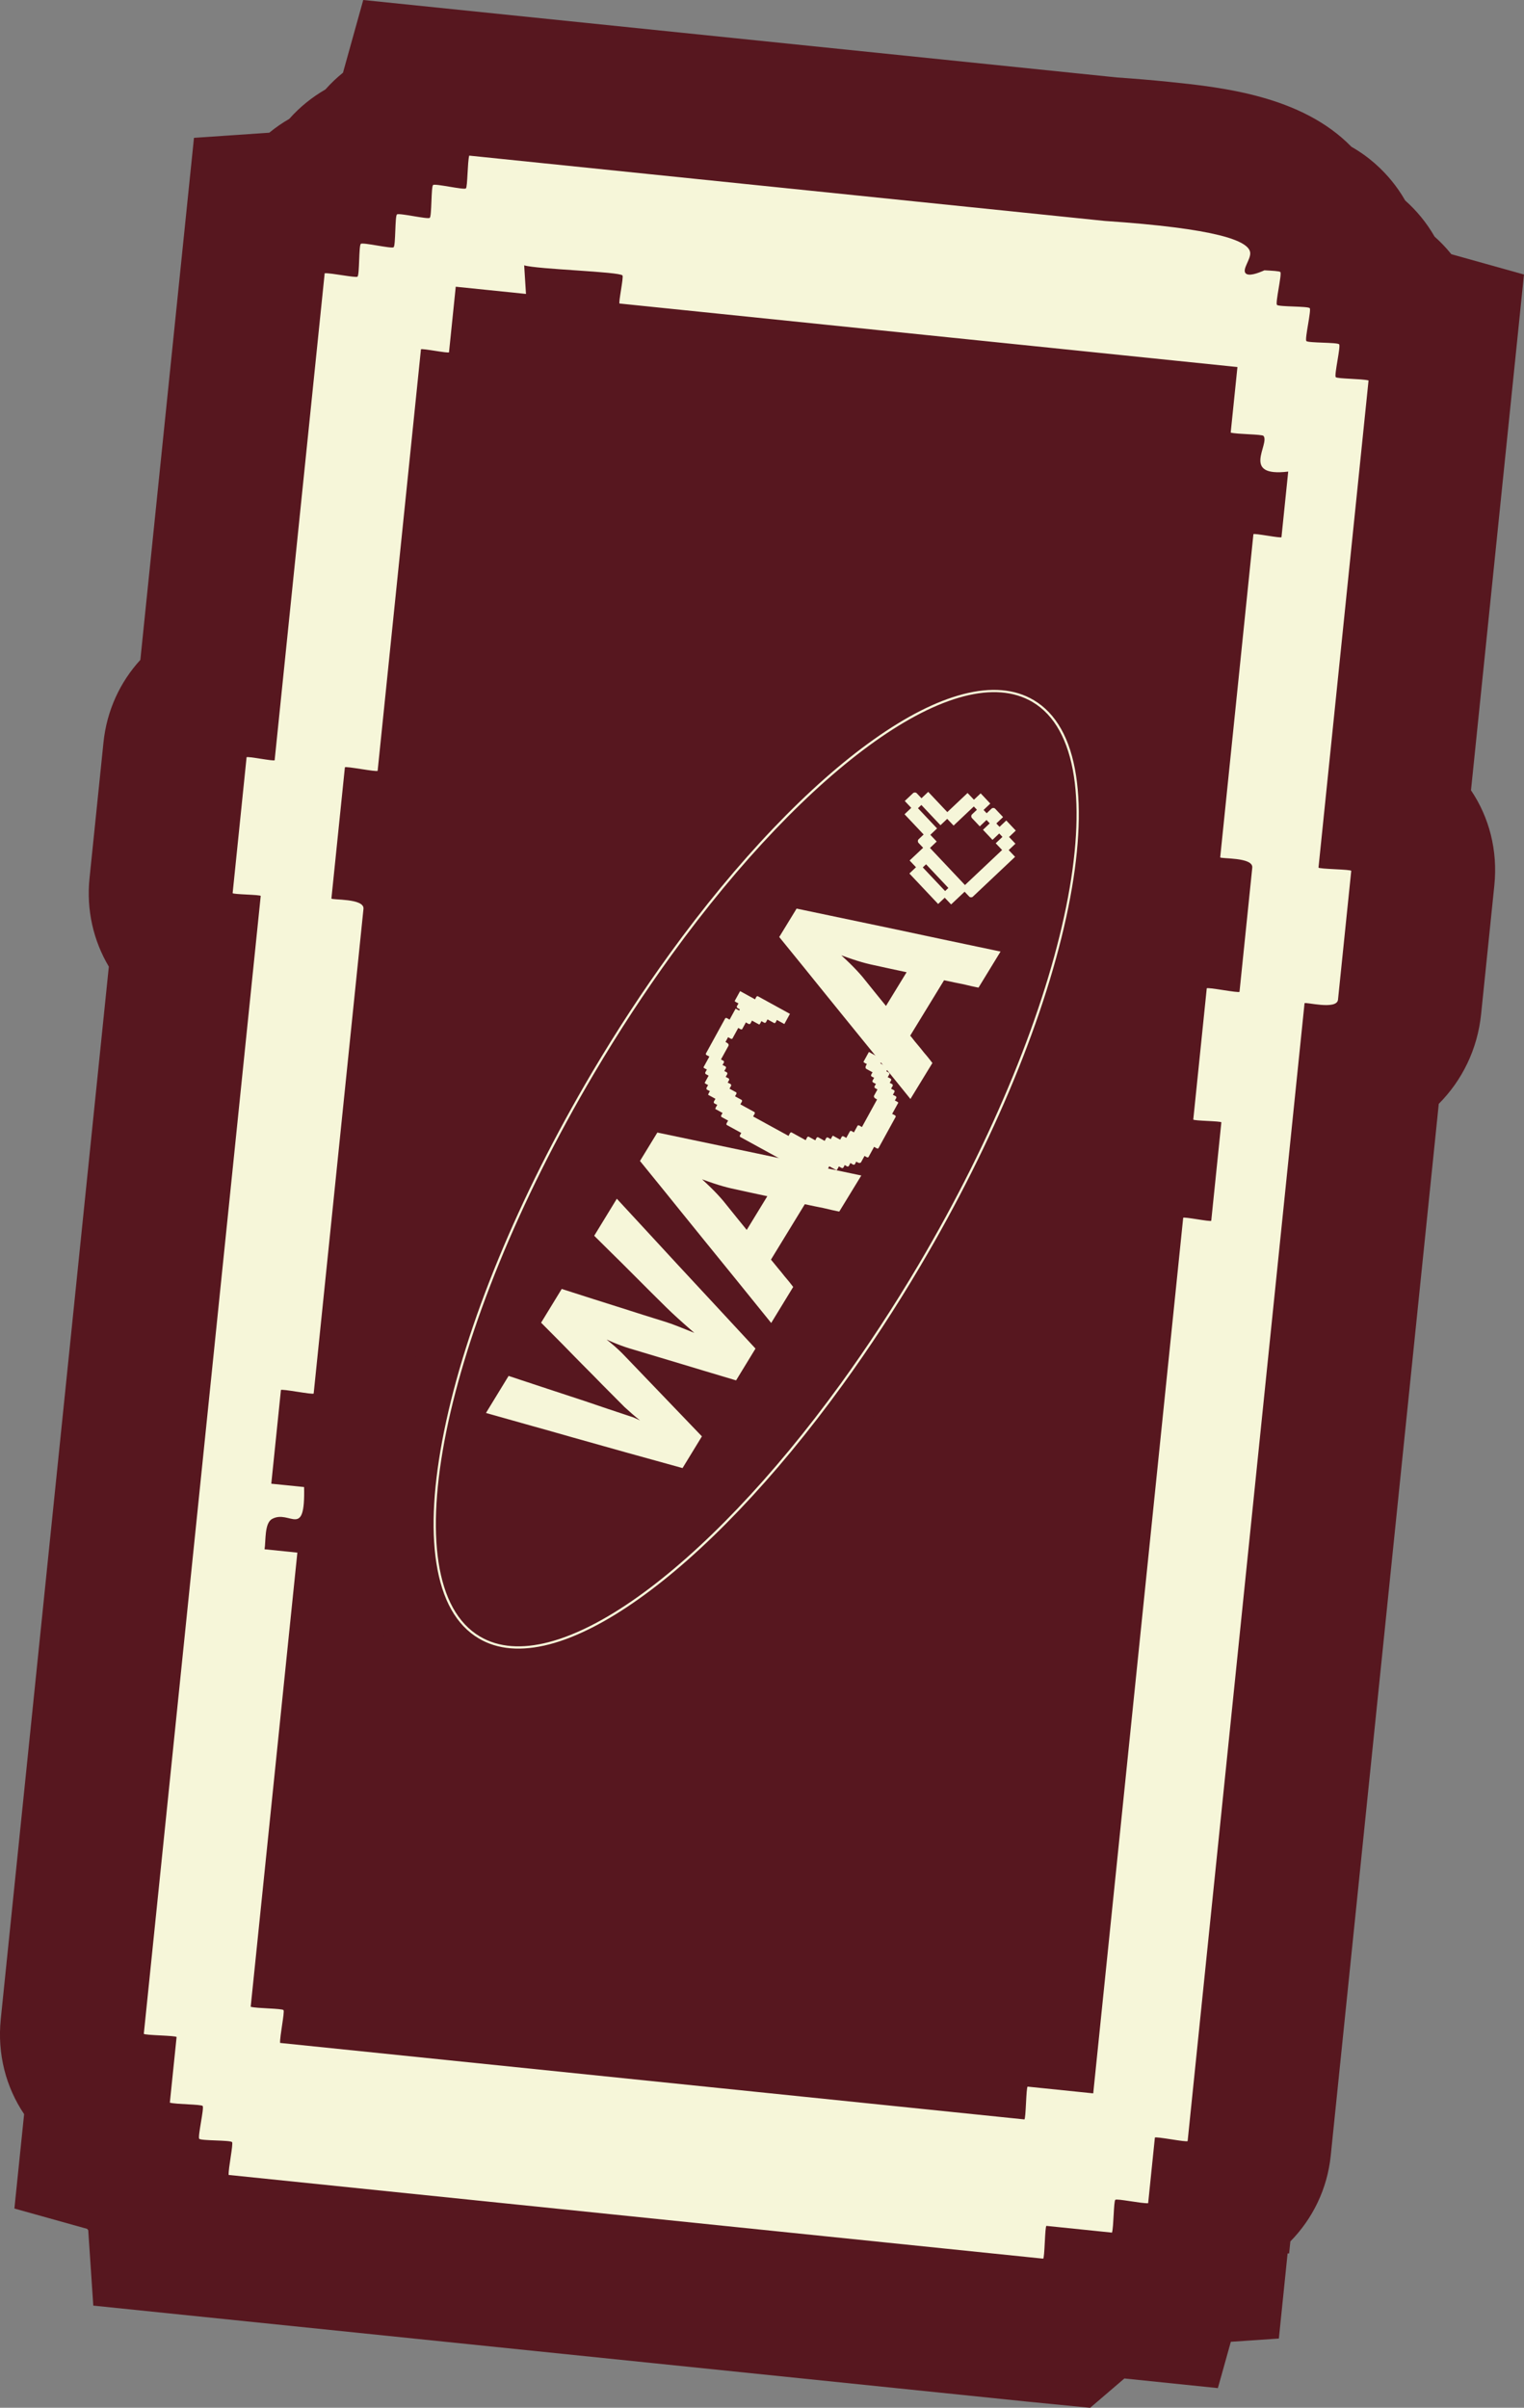
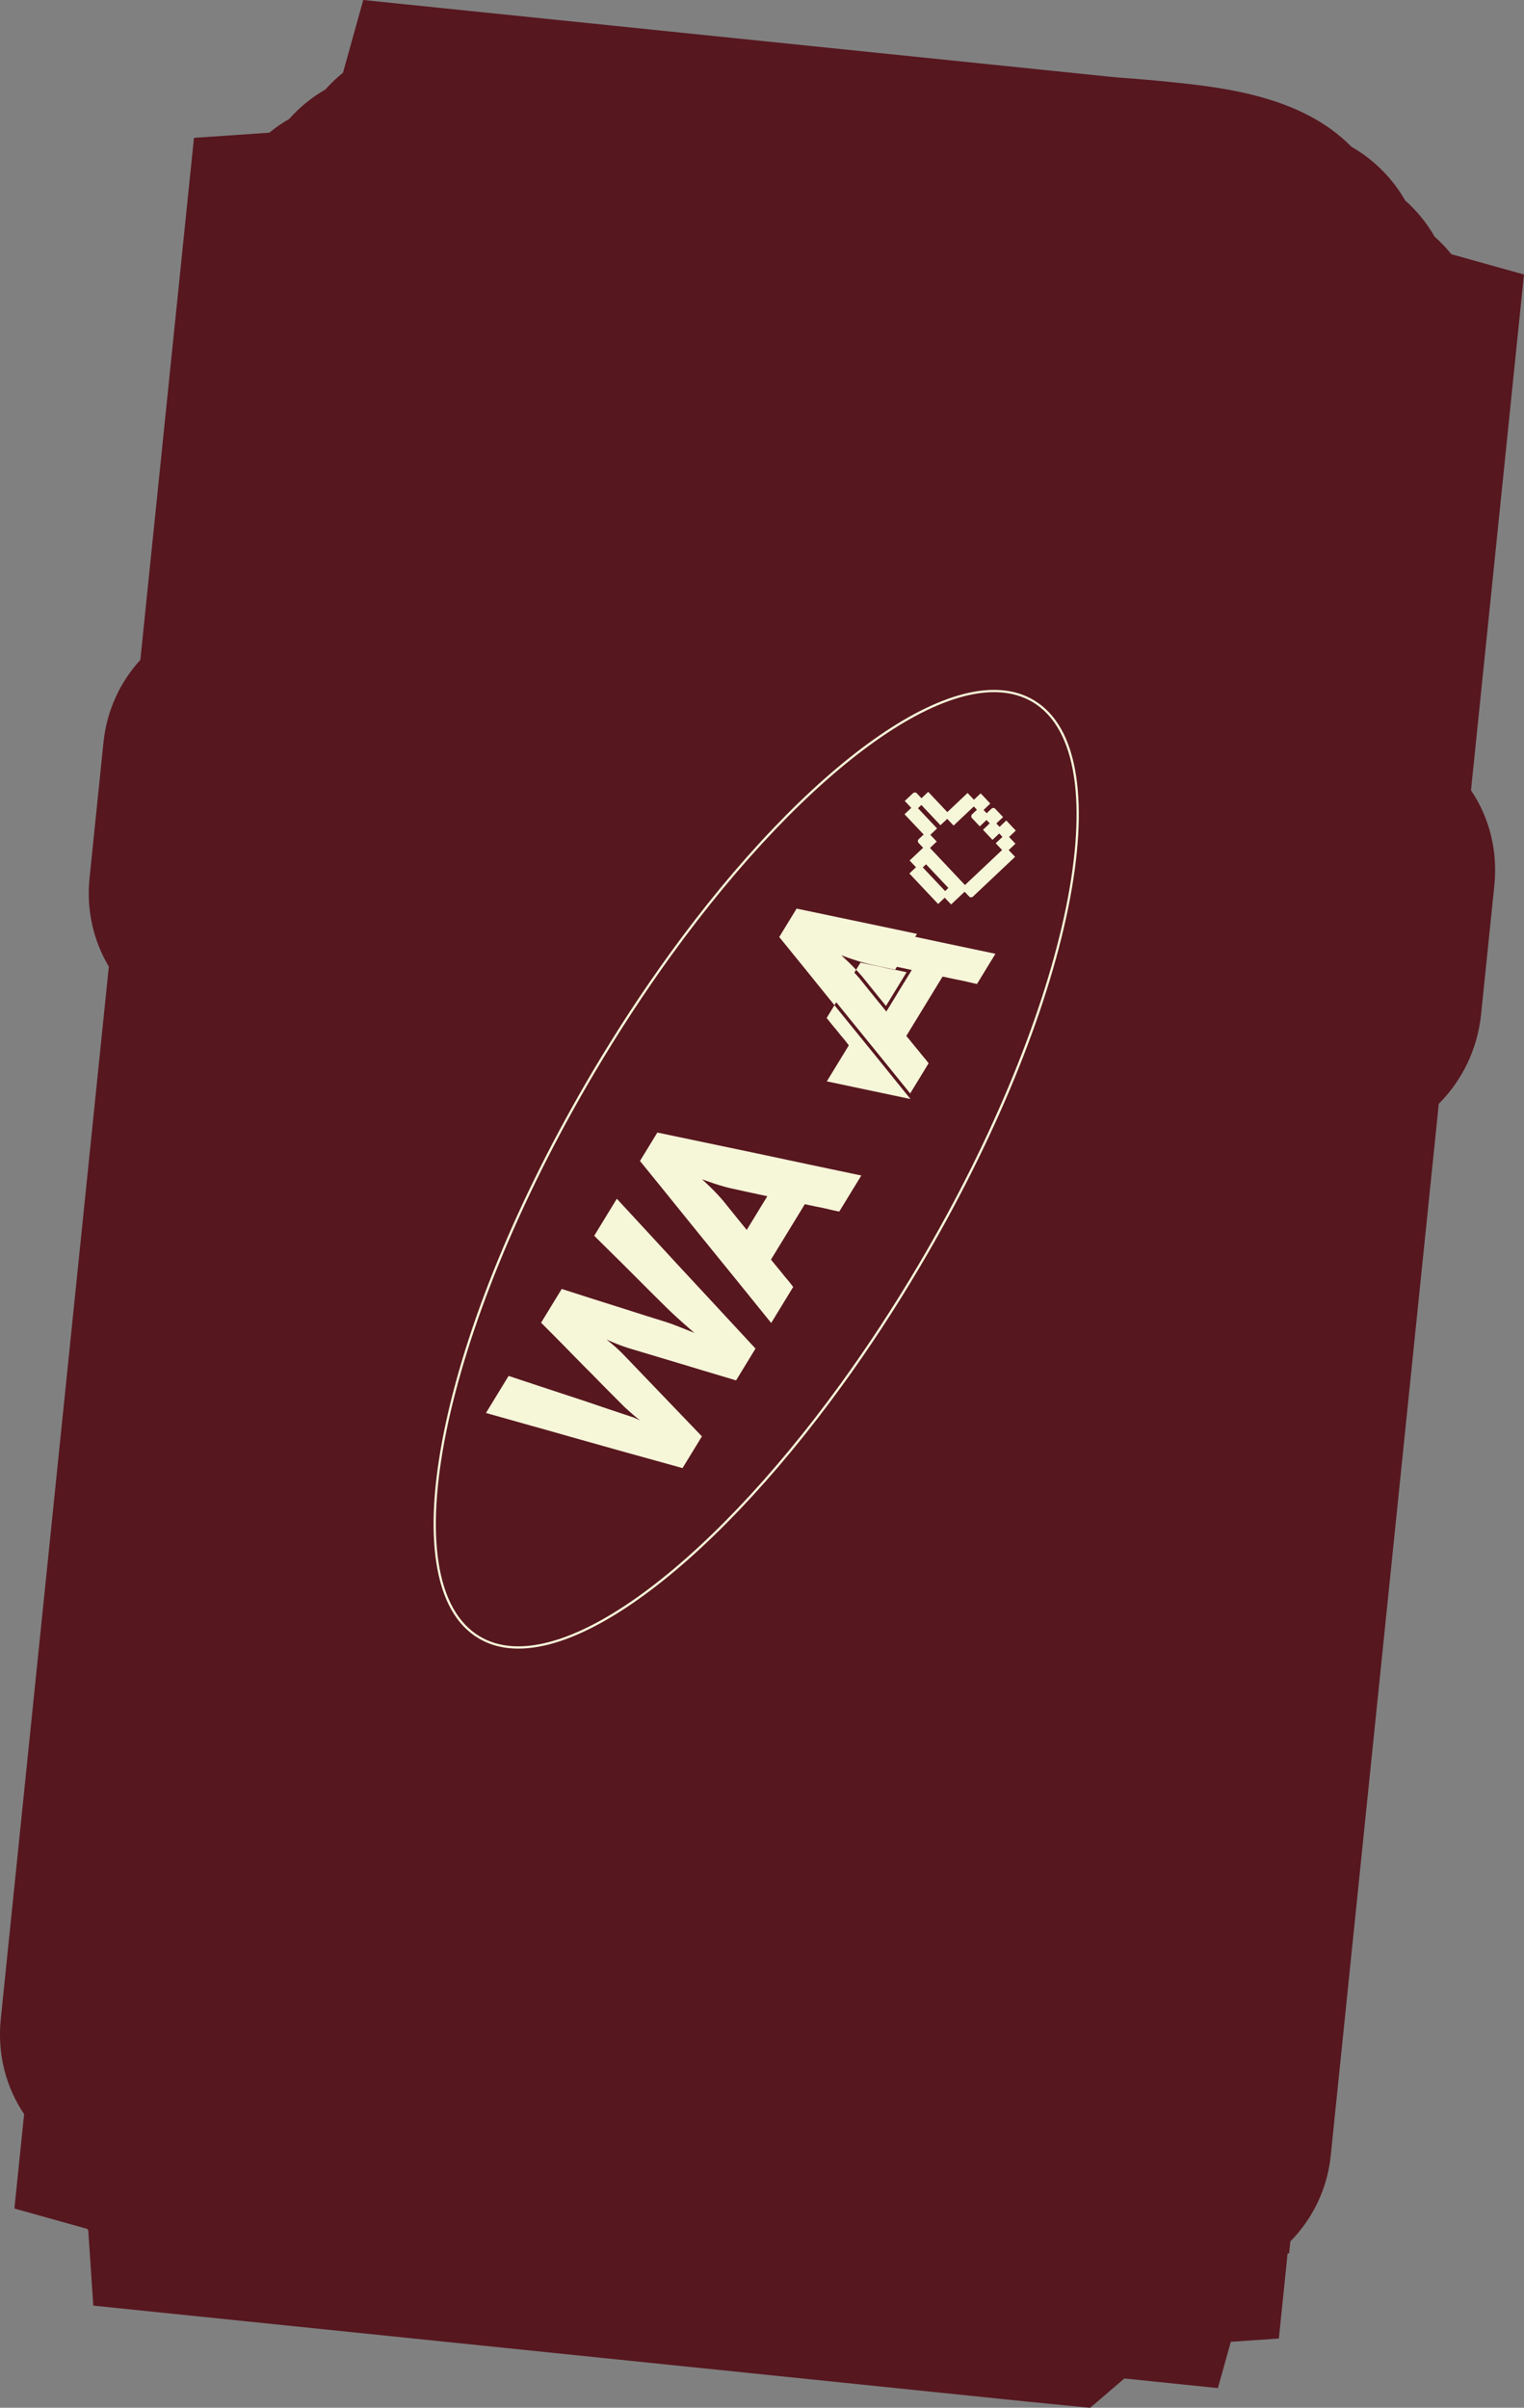
<svg xmlns="http://www.w3.org/2000/svg" id="Layer_2" data-name="Layer 2" viewBox="0 0 389.3 614.88">
  <rect x="0" y="0" width="389.3" height="614.88" fill="#808080" stroke="none" />
  <defs>
    <style>
      .cls-1 {
        fill: #f6f6d9;
      }

      .cls-2 {
        fill: #57171f;
      }
    </style>
  </defs>
  <g id="Layer_10" data-name="Layer 10">
    <g>
      <g>
        <path class="cls-2" d="M389.3,70.11l-18.56-5.19c-.06-.08-.12-.15-.18-.22-1.26-1.54-2.62-2.96-4.09-4.26-1.1-1.91-2.28-3.57-3.41-4.96-1.26-1.54-2.63-2.97-4.11-4.28-1.09-1.91-2.27-3.56-3.39-4.94-2.35-2.89-5.72-6.15-10.35-8.78-12.76-13.1-33.31-15.21-46.82-16.6-3.92-.4-8.3-.77-13.05-1.1L92.79,0l-5.18,18.58c-.06.05-.12.1-.18.14-1.38,1.12-2.85,2.49-4.31,4.13-1.72.99-3.37,2.12-4.94,3.4-1.37,1.11-2.84,2.48-4.29,4.11-1.72.99-3.37,2.12-4.94,3.4-.05.04-.11.09-.16.13l-19.24,1.31-13.7,133.32c-5.16,5.63-8.58,12.91-9.42,21.09l-3.56,34.66c-.84,8.18,1.02,16.01,4.93,22.58L.2,515.58c-.93,9,1.34,17.46,5.96,24.31l-2.48,24.11,18.58,5.19c.06.07.25.3.28.35l1.29,19.25,239,24.56,15.64,1.54,8.75-7.49,23.88,2.46,3.31-11.83,12.27-.83,2.23-21.73h.39s.32-3.07.32-3.07c5.65-5.75,9.43-13.34,10.31-21.9l27.6-268.61c5.98-6,9.89-13.95,10.81-22.88l3.38-32.88c.93-9-1.34-17.46-5.96-24.31l13.53-131.7Z" />
-         <path class="cls-1" d="M336.81,221.51l12.78-124.35c-1.6-.45-8.02-.41-8.38-.85-.43-.53,1.31-7.85.87-8.38-.44-.54-7.95-.31-8.38-.85-.44-.54,1.31-7.85.87-8.38-.44-.54-7.95-.31-8.38-.85-.44-.54,1.31-7.85.87-8.38-.2-.24-2.09-.34-4.07-.44-1.72.77-4.04,1.6-4.81.75-.92-1.03,1.34-3.54,1.18-5.24-.28-3.08-8.64-6.2-37.16-8.12-54.11-5.56-108.23-11.12-162.34-16.68-.45,1.6-.41,8.02-.85,8.38-.53.43-7.85-1.31-8.38-.87-.53.44-.31,7.95-.85,8.38-.54.43-7.85-1.31-8.38-.87-.53.44-.31,7.95-.85,8.38-.54.43-7.85-1.31-8.38-.87-.53.44-.31,7.95-.85,8.38-.44.36-6.71-.98-8.38-.87l-12.78,124.35c-.04.36-7.14-1.1-7.17-.74l-3.56,34.68c-.04.36,7.21.38,7.17.74l-29.86,290.55c-.04.42,8.41.44,8.37.86l-1.72,16.74c1.6.45,8.02.41,8.38.85.43.53-1.31,7.85-.87,8.38.44.53,7.95.31,8.38.85.36.44-.98,6.72-.87,8.38l208.05,21.38c.42.04.44-8.41.86-8.37l16.74,1.72c.45-1.6.41-8.02.85-8.38.44-.36,6.72.98,8.38.87l1.72-16.74c.04-.42,8.33,1.28,8.37.86l29.86-290.55c.05-.45,8.27,1.83,8.55-.93l3.38-32.88c.04-.42-8.41-.44-8.37-.86ZM316.63,253.27c-.04.42-8.33-1.28-8.37-.86l-3.44,33.48c-.04.36,7.21.38,7.17.74l-2.58,25.11c-.04.36-7.14-1.1-7.17-.74l-22.98,223.59-16.74-1.72c-.42-.04-.44,8.41-.86,8.37l-190.11-19.53c-.11-1.66,1.22-7.94.87-8.38-.36-.44-6.77-.41-8.38-.85l11.92-115.98-8.38-.86c.36-2.12-.07-6.65,1.93-7.74,4.53-2.48,8.49,5.41,8.17-8.15l-8.38-.85,2.46-23.91c.04-.42,8.33,1.28,8.37.86l12.72-123.75c.28-2.76-8.23-2.21-8.19-2.65l3.44-33.48c.04-.42,8.33,1.28,8.37.86l11.06-107.61c.04-.36,7.14,1.1,7.17.74l1.72-16.74,17.94,1.84-.46-7.3c3.41,1.03,24.32,1.6,25.11,2.58.34.43-1.1,7.14-.74,7.17l157.83,16.22-1.72,16.74c1.6.45,8.02.41,8.38.85,1.68,2.06-5.89,10.6,6.31,9.11l-1.72,16.74c-.04.36-7.14-1.1-7.17-.74l-8.48,82.5c-.05.45,8.47-.11,8.19,2.65l-3.26,31.69Z" />
      </g>
      <g>
        <g>
          <path class="cls-2" d="M192.31,397.31c.34,9.8.93,19.61,1.78,29.42-3.67-3.84-7.75-7.32-12.13-10.38-1.08-.75-2.18-1.58-3.35-2.21-1.51-.81-1.17-.73-2.43.13-1.77,1.22-3.32,2.84-4.99,4.19-6.18,5.02-12.71,9.7-19.73,13.65-11,6.19-27.34,13.23-40.49,5.45-28.36-16.77-14.55-92.58,30.85-169.33,45.39-76.75,105.17-125.38,133.53-108.61,28.36,16.77,14.55,92.58-30.85,169.33-20.86,35.27-44.75,64.6-67.24,84.37" />
          <path class="cls-1" d="M171.57,243.86c34.81-48.02,73.03-75.91,92.17-64.59,22.87,13.52,9.81,77.91-29.17,143.81-6.36,10.75-13.02,20.88-19.8,30.25-34.81,48.02-73.03,75.91-92.17,64.59-22.87-13.52-9.81-77.91,29.17-143.81,6.36-10.75,13.02-20.88,19.8-30.25M171.1,243.52l.47.34-.47-.34c-6.92,9.55-13.59,19.74-19.83,30.29-18.88,31.93-32.32,64.5-37.84,91.73-2.69,13.27-3.35,24.57-1.97,33.56,1.45,9.42,5.1,15.92,10.85,19.32,4.82,2.85,10.88,3.35,18.02,1.5,6.82-1.77,14.5-5.67,22.82-11.57,8.21-5.82,16.84-13.45,25.65-22.68,8.94-9.36,17.84-20.13,26.44-32,6.92-9.54,13.59-19.73,19.83-30.29,18.88-31.93,32.32-64.5,37.84-91.73,2.69-13.27,3.35-24.57,1.97-33.56-1.45-9.42-5.1-15.92-10.85-19.32-4.82-2.85-10.88-3.35-18.02-1.5-6.82,1.77-14.5,5.66-22.82,11.57-8.21,5.82-16.84,13.45-25.65,22.68-8.94,9.36-17.84,20.13-26.44,32h0Z" />
          <g>
            <g>
              <path class="cls-1" d="M160.14,370.11c-3.01-.85-7.53-2.12-13.56-3.81-4.8-1.37-8.37-2.38-10.7-3.02-2.33-.64-5.82-1.63-10.46-2.95l4.87-7.97c2.88.95,5.92,1.96,9.13,3.02,3.21,1.06,6.48,2.14,9.8,3.22,2.63.9,4.58,1.56,5.86,1.98,1.28.43,3.2,1.07,5.76,1.92.28.08.63.21,1.04.39.41.18.85.39,1.32.63.72.3,1.26.52,1.62.67.36.15.9.37,1.62.67l.32-.52c-.92-.75-1.81-1.49-2.7-2.22-.73-.59-1.42-1.16-2.07-1.73-.65-.56-1.28-1.13-1.88-1.69-1.79-1.8-3.12-3.14-3.99-4-.87-.86-2.16-2.18-3.88-3.94-2.17-2.18-3.8-3.83-4.87-4.93-1.08-1.11-2.15-2.2-3.22-3.28-1.07-1.08-2.69-2.71-4.86-4.89l4.59-7.5c3.29,1.06,5.72,1.84,7.31,2.34,1.59.5,3.99,1.26,7.21,2.27,2.58.82,4.48,1.43,5.71,1.82,1.23.4,3.1.98,5.61,1.76.95.3,1.98.66,3.06,1.09s2.25.89,3.49,1.39c1.24.5,2.53,1.04,3.88,1.62l.32-.52c-1.18-1.01-2.36-2.02-3.54-3.05-1.17-1.03-2.28-2.01-3.31-2.95-1.04-.94-1.94-1.79-2.71-2.54-1.77-1.75-3.09-3.05-3.94-3.9-.85-.85-2.13-2.13-3.84-3.84-1.7-1.71-2.98-2.98-3.84-3.84-.85-.85-1.71-1.7-2.57-2.53-.86-.84-2.15-2.11-3.85-3.81l4.87-7.97c3.39,3.68,5.91,6.41,7.55,8.17,1.65,1.76,4.11,4.43,7.38,7.99,4.37,4.71,7.62,8.21,9.75,10.51,2.13,2.3,5.32,5.74,9.57,10.33l-4.3,7.04c-6.05-1.8-10.55-3.15-13.48-4.05-2.94-.89-7.35-2.22-13.25-3.97-1.24-.38-2.55-.86-3.95-1.45-1.39-.59-3.22-1.44-5.49-2.54l-.38.62c1.69,1.27,3.18,2.44,4.46,3.51,1.29,1.07,2.41,2.11,3.35,3.12l19.33,20.13-4.3,7.04c-6.21-1.71-10.82-2.99-13.83-3.83Z" />
              <path class="cls-1" d="M174.35,374.91l-.6-.17c-6.32-1.74-10.85-3-13.83-3.83l-13.56-3.81c-4.78-1.37-8.38-2.38-10.7-3.02-2.38-.66-5.9-1.65-10.47-2.95l-1.05-.3,5.78-9.46.62.21c2.88.95,5.92,1.96,9.13,3.02,3.13,1.04,6.42,2.12,9.79,3.22,2.64.9,4.59,1.56,5.87,1.99,1.28.42,3.19,1.06,5.74,1.91.32.09.71.23,1.13.42.4.17.83.38,1.3.61-.72-.58-1.42-1.16-2.07-1.73-.63-.55-1.27-1.12-1.9-1.7l-.03-.03c-1.79-1.8-3.11-3.13-3.98-4-.85-.84-2.12-2.13-3.89-3.95-2.17-2.17-3.81-3.84-4.88-4.93-1.07-1.11-2.14-2.2-3.21-3.28-1.07-1.08-2.69-2.71-4.86-4.89l-.46-.46,5.27-8.62.62.2c3.28,1.06,5.74,1.85,7.31,2.34,1.59.5,4,1.26,7.21,2.28,2.58.82,4.49,1.43,5.71,1.82,1.28.41,3.16,1,5.6,1.75.97.3,2.02.68,3.12,1.11,1.09.43,2.26.89,3.49,1.39.27.11.54.22.82.33-.34-.3-.68-.59-1.01-.88-1.18-1.03-2.3-2.02-3.33-2.96-1.04-.95-1.96-1.81-2.73-2.57-1.78-1.75-3.09-3.05-3.95-3.91l-7.68-7.68c-.84-.84-1.71-1.69-2.56-2.52-.86-.83-2.16-2.12-3.86-3.82l-.46-.46,5.78-9.46.74.81c3.36,3.65,5.9,6.4,7.55,8.17,1.7,1.82,4.18,4.51,7.38,8,4.37,4.71,7.62,8.21,9.75,10.5l10,10.79-4.96,8.12-.61-.18c-6.15-1.83-10.56-3.16-13.49-4.05-3.07-.93-7.52-2.27-13.24-3.97-1.27-.39-2.62-.89-4.03-1.48-.51-.22-1.08-.47-1.71-.75.41.33.79.64,1.16.95,1.31,1.09,2.46,2.16,3.43,3.19l19.76,20.59-4.96,8.12ZM126.7,359.83c4.05,1.15,7.21,2.04,9.41,2.65,2.32.64,5.92,1.66,10.71,3.02l13.55,3.81c2.88.81,7.21,2.01,13.22,3.67l3.64-5.96-18.88-19.67c-.92-.98-2.03-2.01-3.29-3.05-1.26-1.05-2.76-2.22-4.43-3.49l-.6-.45,1.16-1.9.68.33c2.26,1.1,4.09,1.94,5.45,2.52,1.36.58,2.66,1.06,3.86,1.42,5.72,1.7,10.17,3.04,13.24,3.97,2.83.86,7.04,2.13,12.87,3.86l3.64-5.96-9.15-9.87c-2.13-2.3-5.38-5.8-9.75-10.51-3.2-3.49-5.68-6.18-7.37-7.99-1.53-1.64-3.81-4.11-6.81-7.37l-3.96,6.48c1.47,1.47,2.61,2.59,3.38,3.34.87.84,1.74,1.69,2.58,2.54l7.68,7.68c.85.85,2.16,2.15,3.94,3.9.75.74,1.66,1.59,2.69,2.52,1.02.93,2.13,1.92,3.3,2.94,1.13.99,2.28,1.98,3.53,3.04l.54.46-1.06,1.74-.66-.29c-1.34-.58-2.64-1.13-3.86-1.61-1.23-.49-2.4-.96-3.48-1.38-1.07-.42-2.08-.78-3.01-1.07-2.44-.75-4.33-1.35-5.61-1.76-1.23-.39-3.13-1-5.71-1.82-3.21-1.02-5.62-1.77-7.21-2.27-1.47-.46-3.72-1.18-6.7-2.14l-3.91,6.39c1.94,1.95,3.41,3.43,4.41,4.43,1.07,1.08,2.15,2.18,3.22,3.29,1.06,1.09,2.7,2.75,4.87,4.93,1.77,1.82,3.04,3.1,3.88,3.93.87.86,2.2,2.19,3.98,3.99.61.57,1.23,1.12,1.85,1.65.64.56,1.33,1.13,2.05,1.71.89.73,1.79,1.47,2.7,2.22l.56.46-1.06,1.74-3.95-1.64c-.46-.23-.89-.44-1.28-.61-.37-.16-.68-.28-.93-.35h-.04c-2.56-.87-4.48-1.51-5.76-1.93-1.28-.43-3.24-1.09-5.87-1.99-3.36-1.1-6.66-2.18-9.79-3.21-2.98-.99-5.82-1.92-8.51-2.82l-3.96,6.48Z" />
            </g>
            <g>
              <path class="cls-1" d="M188.67,326.23c-1.8-2.21-4.5-5.53-8.09-9.96-2.68-3.29-4.69-5.78-6.03-7.46-1.35-1.68-2.69-3.34-4.03-4.98-1.34-1.65-3.35-4.12-6.02-7.41l3.83-6.26c8.36,1.75,16.74,3.51,25.14,5.27,5.7,1.21,9.95,2.11,12.74,2.71,2.79.59,6.96,1.47,12.5,2.63l-4.71,7.71c-.93-.19-1.63-.34-2.1-.46-.47-.12-.94-.23-1.4-.32-.46-.09-1.16-.23-2.09-.42-.71-.15-1.25-.26-1.6-.34-.36-.07-.89-.19-1.6-.34-1.05,1.73-1.83,3-2.34,3.83-.51.83-1.28,2.09-2.31,3.78-1.06,1.73-1.83,3-2.34,3.83s-1.27,2.07-2.28,3.73c.53.61.91,1.07,1.15,1.38.24.31.6.76,1.1,1.35.58.68,1,1.21,1.28,1.56.28.36.57.72.87,1.07.31.35.74.89,1.29,1.61l-4.71,7.71c-3.69-4.58-6.44-7.98-8.24-10.19ZM195.31,308.22c.27-.45.54-.89.81-1.32s.67-1.1,1.22-1.99c-2.35-.49-4.1-.86-5.25-1.12-1.15-.25-2.87-.63-5.17-1.13-1.37-.32-2.82-.73-4.36-1.24-1.54-.51-3.36-1.17-5.47-1.99l-.32.52c1.69,1.51,3.11,2.82,4.26,3.96,1.16,1.13,2.19,2.24,3.09,3.31,1.51,1.87,2.63,3.27,3.37,4.19.74.93,1.86,2.3,3.35,4.11.55-.9.95-1.56,1.22-1.99.26-.43.53-.87.81-1.32.27-.45.67-1.1,1.2-1.97.55-.9.96-1.57,1.23-2.02Z" />
              <path class="cls-1" d="M197,337.86l-.74-.92c-3.94-4.89-6.56-8.12-8.24-10.19-1.8-2.21-4.5-5.53-8.09-9.96-2.5-3.08-4.59-5.66-6.04-7.46-1.34-1.67-2.69-3.33-4.02-4.98l-6.39-7.87,4.44-7.26.57.12c8.36,1.75,16.74,3.51,25.14,5.27,5.71,1.21,9.95,2.11,12.74,2.71,2.79.59,6.96,1.47,12.5,2.63l1.15.24-5.63,9.21-.57-.11c-.93-.19-1.65-.35-2.14-.48-.44-.11-.9-.22-1.36-.31-.46-.09-1.16-.23-2.09-.42l-1.61-.34c-.25-.05-.59-.13-1.03-.22l-8.65,14.15c.34.39.6.72.79.96.23.3.59.74,1.07,1.31.57.68,1.01,1.21,1.3,1.59.26.34.55.69.85,1.03.31.36.75.9,1.32,1.64l.35.45-5.62,9.2ZM165.5,296.35l5.65,6.96c1.34,1.65,2.68,3.31,4.03,4.99,1.44,1.8,3.53,4.38,6.03,7.45,3.6,4.43,6.29,7.75,8.09,9.96h0c1.57,1.93,3.97,4.9,7.5,9.28l3.8-6.22c-.38-.49-.68-.86-.91-1.12-.32-.37-.62-.74-.91-1.11-.28-.36-.7-.88-1.26-1.54-.5-.59-.88-1.05-1.12-1.38-.23-.3-.61-.75-1.11-1.33l-.4-.46,9.89-16.18.57.12c.71.15,1.25.27,1.6.34l1.61.34c.92.19,1.61.33,2.08.42.49.1.97.21,1.45.33.36.09.86.21,1.49.34l3.8-6.21c-4.98-1.04-8.76-1.84-11.35-2.39-2.79-.59-7.04-1.49-12.74-2.71-8.2-1.73-16.39-3.45-24.56-5.15l-3.22,5.26ZM190.95,316.94l-.74-.9c-1.49-1.81-2.62-3.19-3.36-4.12-.74-.92-1.86-2.32-3.37-4.19-.87-1.04-1.9-2.13-3.03-3.24-1.14-1.11-2.56-2.44-4.23-3.93l-.52-.46,1.04-1.7.64.25c2.07.8,3.89,1.47,5.43,1.98,1.51.5,2.95.91,4.28,1.22l5.16,1.13c1.19.26,2.96.64,5.25,1.11l1.15.24-7.7,12.6ZM179.35,301.17c.84.78,1.6,1.49,2.26,2.14,1.17,1.15,2.23,2.28,3.15,3.37,1.52,1.89,2.65,3.29,3.39,4.21.61.76,1.48,1.84,2.6,3.2l5.26-8.61c-1.74-.37-3.12-.66-4.11-.88l-5.17-1.13c-1.39-.32-2.89-.75-4.44-1.27-.89-.3-1.87-.64-2.93-1.03Z" />
            </g>
            <g>
              <path class="cls-1" d="M224.24,269.03c-1.8-2.21-4.5-5.53-8.09-9.96-2.68-3.3-4.69-5.78-6.03-7.46-1.34-1.67-2.69-3.34-4.03-4.98-1.34-1.65-3.35-4.12-6.02-7.41l3.83-6.26c8.36,1.75,16.74,3.5,25.14,5.27,5.7,1.21,9.95,2.11,12.74,2.71,2.79.59,6.96,1.47,12.5,2.63l-4.71,7.71c-.93-.19-1.63-.34-2.1-.47-.47-.12-.94-.23-1.4-.32-.46-.09-1.16-.23-2.09-.42-.71-.15-1.25-.26-1.6-.34-.36-.07-.89-.19-1.6-.34-1.05,1.72-1.83,3-2.34,3.83-.51.83-1.28,2.09-2.31,3.78-1.05,1.73-1.83,3-2.34,3.83s-1.27,2.07-2.28,3.73c.53.61.91,1.07,1.15,1.38.24.31.6.76,1.1,1.35.58.68,1,1.21,1.28,1.56.28.36.57.72.88,1.07.31.35.74.89,1.29,1.61l-4.71,7.71c-3.69-4.58-6.44-7.98-8.24-10.19ZM230.88,251.02c.27-.45.54-.89.81-1.32s.67-1.1,1.22-1.99c-2.35-.49-4.1-.86-5.25-1.12-1.15-.25-2.87-.63-5.17-1.13-1.37-.32-2.82-.73-4.36-1.24-1.54-.51-3.36-1.17-5.47-1.99l-.32.52c1.69,1.51,3.11,2.82,4.26,3.96,1.16,1.13,2.19,2.24,3.09,3.31,1.51,1.87,2.63,3.27,3.37,4.19.74.93,1.86,2.3,3.35,4.11.55-.9.95-1.56,1.22-1.99.26-.43.53-.87.81-1.32.27-.45.67-1.1,1.2-1.97.55-.9.96-1.57,1.23-2.02Z" />
-               <path class="cls-1" d="M232.57,280.66l-.74-.92c-3.91-4.85-6.52-8.08-8.24-10.19h0s-8.09-9.96-8.09-9.96c-2.65-3.26-4.68-5.77-6.04-7.46-1.34-1.67-2.69-3.33-4.02-4.98-1.34-1.65-3.35-4.12-6.02-7.41l-.37-.45,4.44-7.26.57.12c8.36,1.75,16.74,3.51,25.14,5.27l3.89.83c3.79.8,6.73,1.43,8.85,1.88,2.79.59,6.96,1.47,12.5,2.63l1.15.24-5.63,9.21-.57-.11c-.93-.19-1.65-.35-2.14-.48-.46-.12-.91-.22-1.36-.31-.46-.09-1.16-.23-2.09-.42l-2.64-.56-8.65,14.15c.34.39.6.71.78.96.23.3.59.75,1.07,1.31.57.68,1.01,1.21,1.3,1.59.26.34.54.68.85,1.03.32.36.75.9,1.32,1.64l.35.45-5.62,9.2ZM224.88,268.51h0c1.6,1.97,4,4.93,7.5,9.28l3.8-6.22c-.38-.48-.69-.86-.91-1.12-.33-.38-.63-.74-.91-1.11-.28-.36-.7-.88-1.26-1.54-.5-.59-.87-1.05-1.12-1.38-.23-.3-.61-.76-1.11-1.34l-.4-.46,9.89-16.18,3.78.8c.92.19,1.62.33,2.08.42.47.1.96.21,1.44.33.36.09.86.21,1.49.34l3.8-6.21c-4.98-1.04-8.76-1.84-11.36-2.39-2.11-.45-5.06-1.07-8.85-1.88l-3.89-.83c-8.2-1.73-16.39-3.44-24.56-5.15l-3.22,5.26c2.49,3.07,4.38,5.39,5.65,6.96,1.34,1.65,2.68,3.31,4.03,4.99,1.36,1.69,3.39,4.2,6.03,7.45l8.09,9.96ZM226.52,259.74l-.74-.9c-1.52-1.84-2.62-3.19-3.36-4.12-.74-.92-1.86-2.32-3.37-4.19-.87-1.03-1.89-2.13-3.03-3.24-1.14-1.11-2.56-2.44-4.23-3.93l-.52-.46,1.04-1.7.65.25c2.07.8,3.89,1.46,5.43,1.98,1.51.5,2.95.91,4.28,1.22l.81.18c1.89.42,3.34.73,4.35.95,1.14.25,2.91.63,5.25,1.11l1.15.24-7.7,12.6ZM214.92,243.97c.84.78,1.6,1.49,2.26,2.14,1.17,1.15,2.23,2.28,3.15,3.37,1.52,1.89,2.65,3.29,3.39,4.21.6.75,1.47,1.83,2.6,3.2l5.27-8.61c-1.78-.37-3.16-.67-4.11-.88-1.01-.22-2.46-.54-4.35-.95l-.82-.18c-1.4-.32-2.89-.75-4.44-1.27-.89-.3-1.87-.64-2.93-1.03Z" />
+               <path class="cls-1" d="M232.57,280.66l-.74-.92c-3.91-4.85-6.52-8.08-8.24-10.19h0s-8.09-9.96-8.09-9.96c-2.65-3.26-4.68-5.77-6.04-7.46-1.34-1.67-2.69-3.33-4.02-4.98-1.34-1.65-3.35-4.12-6.02-7.41l-.37-.45,4.44-7.26.57.12c8.36,1.75,16.74,3.51,25.14,5.27l3.89.83l1.15.24-5.63,9.21-.57-.11c-.93-.19-1.65-.35-2.14-.48-.46-.12-.91-.22-1.36-.31-.46-.09-1.16-.23-2.09-.42l-2.64-.56-8.65,14.15c.34.39.6.71.78.96.23.3.59.75,1.07,1.31.57.68,1.01,1.21,1.3,1.59.26.34.54.68.85,1.03.32.36.75.9,1.32,1.64l.35.45-5.62,9.2ZM224.88,268.51h0c1.6,1.97,4,4.93,7.5,9.28l3.8-6.22c-.38-.48-.69-.86-.91-1.12-.33-.38-.63-.74-.91-1.11-.28-.36-.7-.88-1.26-1.54-.5-.59-.87-1.05-1.12-1.38-.23-.3-.61-.76-1.11-1.34l-.4-.46,9.89-16.18,3.78.8c.92.19,1.62.33,2.08.42.47.1.96.21,1.44.33.36.09.86.21,1.49.34l3.8-6.21c-4.98-1.04-8.76-1.84-11.36-2.39-2.11-.45-5.06-1.07-8.85-1.88l-3.89-.83c-8.2-1.73-16.39-3.44-24.56-5.15l-3.22,5.26c2.49,3.07,4.38,5.39,5.65,6.96,1.34,1.65,2.68,3.31,4.03,4.99,1.36,1.69,3.39,4.2,6.03,7.45l8.09,9.96ZM226.52,259.74l-.74-.9c-1.52-1.84-2.62-3.19-3.36-4.12-.74-.92-1.86-2.32-3.37-4.19-.87-1.03-1.89-2.13-3.03-3.24-1.14-1.11-2.56-2.44-4.23-3.93l-.52-.46,1.04-1.7.65.25c2.07.8,3.89,1.46,5.43,1.98,1.51.5,2.95.91,4.28,1.22l.81.18c1.89.42,3.34.73,4.35.95,1.14.25,2.91.63,5.25,1.11l1.15.24-7.7,12.6ZM214.92,243.97c.84.78,1.6,1.49,2.26,2.14,1.17,1.15,2.23,2.28,3.15,3.37,1.52,1.89,2.65,3.29,3.39,4.21.6.75,1.47,1.83,2.6,3.2l5.27-8.61c-1.78-.37-3.16-.67-4.11-.88-1.01-.22-2.46-.54-4.35-.95l-.82-.18c-1.4-.32-2.89-.75-4.44-1.27-.89-.3-1.87-.64-2.93-1.03Z" />
            </g>
          </g>
        </g>
-         <path class="cls-1" d="M211.82,297.83l1.87,1.02.18-.22c.08-.1.17-.29.32-.59.03-.06.06-.12.09-.18.07.04.14.08.2.12.48.29.59.36.77.31.18-.05.24-.17.46-.63.02-.05.05-.1.07-.15.05.03.1.06.14.09.43.27.55.34.72.29.18-.05.24-.17.48-.68.03-.06.07-.14.1-.21.07.04.14.08.2.12.48.29.59.36.77.31.18-.05.24-.17.46-.63.02-.04.05-.1.07-.15.4.24.71.4.98.33.12-.03.22-.11.28-.22l.86-1.57s.1.06.14.08c.45.28.54.33.71.29l.14-.04,1.46-2.65c.06.04.13.08.19.11.49.3.59.36.76.32l.14-.04,4.37-7.96.07-.13-.04-.14c-.05-.17-.16-.22-.68-.47-.06-.03-.13-.06-.2-.1l1.58-2.88-.22-.18c-.09-.07-.26-.16-.54-.3-.04-.02-.09-.04-.13-.07.03-.05.06-.1.09-.15.27-.43.34-.55.29-.72-.05-.18-.17-.24-.68-.48-.06-.03-.14-.07-.21-.1.04-.07.08-.14.12-.2.29-.48.36-.59.31-.77-.05-.18-.17-.24-.68-.48-.06-.03-.14-.07-.21-.1.04-.07.08-.14.12-.2.29-.48.36-.59.31-.77-.05-.18-.17-.24-.63-.46-.05-.02-.1-.05-.15-.07.03-.05.06-.1.09-.15.27-.43.34-.55.29-.72-.05-.18-.17-.24-.68-.48-.06-.03-.14-.07-.21-.1.04-.07.08-.14.12-.2.29-.48.36-.59.31-.77-.05-.18-.17-.24-.63-.46-.05-.02-.1-.05-.15-.07.03-.04.05-.09.08-.13.16-.26.25-.43.29-.54l.09-.27-1.97-1.08c.04-.06.08-.13.11-.19.3-.49.36-.59.32-.76l-.04-.14-3.33-1.83-1.4,2.55.22.18c.09.07.26.16.53.29.04.02.08.04.13.06-.24.4-.4.71-.33.98.03.12.11.22.22.28l1.56.86c-.03.06-.07.12-.1.17-.26.43-.32.53-.27.7.05.18.17.24.63.46.05.02.1.05.15.08-.04.07-.08.14-.12.2-.29.48-.36.59-.31.77.05.18.17.24.68.48.06.03.14.07.21.1-.03.05-.06.1-.09.15-.27.43-.34.55-.29.72.05.17.16.22.6.45.05.02.11.05.17.09l-.86,1.57c-.06.11-.07.23-.03.35.08.26.39.44.79.64l-3.87,7.05c-.06-.04-.13-.08-.19-.11-.49-.3-.59-.36-.76-.32l-.14.04-.96,1.75s-.1-.06-.14-.08c-.45-.28-.54-.33-.71-.29l-.14.04-.96,1.74c-.08-.04-.15-.09-.22-.13-.48-.28-.57-.34-.75-.29-.17.05-.22.15-.47.65-.03.06-.07.15-.11.22l-1.87-1.02-.18.22c-.07.09-.16.26-.29.54-.02.04-.04.09-.07.13-.07-.04-.14-.08-.2-.12-.48-.29-.59-.36-.77-.31-.17.05-.22.15-.47.65-.03.06-.07.15-.11.22l-1.62-.89-.13-.07-.14.04c-.17.05-.22.15-.44.63-.02.04-.05.09-.07.15l-1.62-.89-.13-.07-.14.04c-.17.05-.22.16-.47.68-.03.06-.06.13-.1.2l-3.53-1.94-.13-.07-.14.04c-.17.05-.22.16-.47.68-.03.06-.06.13-.1.2l-9.06-4.97c.04-.06.08-.13.11-.19.3-.49.36-.59.32-.76l-.04-.14-3.65-2.01c.04-.06.08-.13.11-.19.3-.49.36-.59.32-.76l-.04-.14-1.75-.96s.06-.1.08-.14c.28-.45.33-.54.29-.71l-.04-.14-1.74-.96c.04-.08.09-.15.13-.22.28-.48.34-.57.29-.75-.05-.18-.17-.24-.68-.48-.06-.03-.14-.07-.21-.1.03-.05.06-.1.09-.15.27-.43.34-.55.29-.72-.05-.18-.17-.24-.68-.48-.06-.03-.14-.07-.21-.1.04-.07.08-.14.12-.2.29-.48.36-.59.31-.77-.05-.18-.17-.24-.63-.46-.05-.02-.1-.05-.15-.07.04-.07.08-.14.12-.2.29-.48.36-.59.31-.77-.05-.18-.17-.24-.68-.48-.06-.03-.14-.07-.21-.1.03-.05.06-.1.09-.15.27-.43.34-.55.29-.72-.05-.17-.16-.22-.6-.45-.05-.02-.11-.06-.17-.09l1.91-3.47c.06-.11.07-.23.03-.35-.08-.26-.39-.44-.79-.64l.67-1.23c.06.04.13.08.19.11.49.3.59.36.76.32l.14-.04,1.51-2.75s.1.06.14.08c.45.28.54.33.71.29l.14-.04.96-1.74c.08.04.15.09.22.13.48.29.57.34.75.29.17-.05.22-.15.47-.65.03-.06.07-.15.11-.23l1.87,1.02.18-.22c.07-.09.16-.26.29-.54.02-.04.04-.09.07-.13.07.04.14.08.2.12.48.29.59.36.77.31.17-.05.22-.15.47-.65.03-.06.07-.15.11-.22l1.62.89.13.07.14-.04c.17-.05.22-.15.44-.63.02-.04.05-.1.07-.15l1.91,1.05,1.43-2.6-8.12-4.46-.13-.07-.14.04c-.17.05-.22.15-.45.63-.02.04-.05.1-.07.15l-3.82-2.1-1.4,2.55.22.18c.1.08.29.17.59.32.06.03.12.06.18.09-.04.07-.08.14-.12.2-.29.48-.36.59-.31.77.05.17.16.22.6.45.05.02.11.05.17.09l-.17.32-.9-.5-1.55,2.82c-.06-.04-.12-.07-.17-.1-.49-.3-.61-.38-.79-.32l-.13.04-4.92,8.96-.07.13.04.14c.05.17.16.22.68.47.06.03.13.06.2.1l-1.52,2.78.22.18c.09.07.26.16.54.29.04.02.09.04.13.07-.04.07-.08.14-.12.2-.29.48-.36.59-.31.77.05.17.15.22.65.47.06.03.15.07.22.11l-1.02,1.87.22.18c.09.07.26.16.54.29.04.02.09.04.13.07-.04.07-.08.14-.12.2-.29.48-.36.59-.31.77.05.18.17.24.68.48.06.03.14.07.21.1-.03.04-.05.09-.08.13-.16.26-.25.43-.29.54l-.09.27,1.87,1.02c-.04.08-.09.15-.13.22-.29.48-.34.58-.29.75.05.18.17.24.68.48.06.03.14.07.21.1-.04.06-.07.12-.11.18-.17.29-.28.47-.32.59l-.09.27,1.87,1.03s-.06.1-.08.14c-.28.45-.33.54-.29.71l.04.14,1.75.96c-.04.06-.08.13-.11.19-.3.49-.36.59-.32.76l.04.14,3.75,2.06s-.06.1-.08.14c-.28.45-.33.54-.29.71l.04.14,13.68,7.5.13.07.14-.04c.17-.05.21-.15.44-.63.02-.04.05-.1.07-.15l2.62,1.44.13.07.14-.04c.17-.05.22-.16.47-.68.03-.06.06-.13.1-.2l2.77,1.52.18-.22c.07-.09.16-.26.3-.54.02-.04.04-.09.07-.13.07.04.14.08.2.12.48.29.59.36.77.31.17-.05.22-.15.47-.65.03-.06.07-.15.11-.22Z" />
      </g>
      <g>
        <path class="cls-1" d="M235.38,204.67l1.72-1.63,4.88,5.17,5.17-4.88,1.63,1.72,1.72-1.63,1.66,1.76-1.72,1.63,1.6,1.69,1.67-1.58s.09,0,.1,0l1.61,1.71-1.72,1.63,1.63,1.72,1.72-1.63,1.63,1.72-1.72,1.63,1.63,1.72-1.72,1.63,1.63,1.72-10.36,9.77s-.09,0-.1,0l-1.58-1.67-3.45,3.25-1.63-1.72-1.69,1.6-6.54-6.93,1.69-1.6-1.63-1.72,3.45-3.25-1.58-1.67s0-.09,0-.1l1.71-1.61-4.88-5.17,1.72-1.63-1.66-1.76,1.71-1.61s.09,0,.1,0l1.61,1.71ZM235.37,204.74l-1.72,1.63,4.88,5.17-1.72,1.63,1.63,1.72-1.72,1.63,9.76,10.34,10.34-9.76-1.63-1.72,1.72-1.63-1.63-1.72-1.72,1.63-1.63-1.72,1.72-1.63-1.63-1.72-1.72,1.63-1.61-1.71s0-.09,0-.1l1.67-1.58-1.6-1.69-5.17,4.88-1.63-1.72-1.72,1.63-4.88-5.17ZM234.89,221.49l6.51,6.9,1.69-1.6-6.51-6.9-1.69,1.6Z" />
        <path class="cls-1" d="M259.3,218.81l-10.79,10.18c-.17.17-.39.16-.47.16-.08,0-.28,0-.45-.18l-1.18-1.25-3.45,3.25-1.63-1.72-1.69,1.6-7.34-7.78,1.69-1.6-1.63-1.72,3.45-3.25-1.18-1.25c-.17-.18-.16-.4-.16-.49,0-.07.01-.29.21-.46l1.26-1.19-4.88-5.17,1.72-1.63-1.66-1.76,2.13-2.01c.26-.23.7-.21.92.02l1.22,1.29,1.72-1.63,4.88,5.17,5.17-4.88,1.63,1.72,1.72-1.63,2.46,2.61-1.72,1.63.79.84,1.25-1.18c.17-.17.39-.16.46-.16.08,0,.3,0,.47.19l2.01,2.13-1.72,1.63.82.87,1.72-1.63,2.43,2.58-1.72,1.63,1.63,1.72-1.72,1.63,1.63,1.72ZM248.08,227.78l9.56-9.02-.82-.87-9.56,9.02.82.87ZM256.83,216.27l.9-.85-.82-.87-.9.85.82.87ZM246.49,226.02l9.49-8.95-1.63-1.72,1.72-1.63-.82-.87-1.72,1.63-2.43-2.58,1.72-1.63-.82-.87-1.72,1.63-2.01-2.13c-.17-.18-.16-.4-.16-.49,0-.07.01-.29.21-.46l1.23-1.16-.79-.84-5.17,4.88-1.63-1.72-1.72,1.63-4.88-5.17-.87.82,4.88,5.17-1.72,1.63,1.63,1.72-1.72,1.63,8.95,9.49ZM256.93,212.92l.9-.85-.82-.87-.9.85.82.87ZM243.01,229.31l2.63-2.48-8.98-9.52-2.63,2.48.85.9,1.72-1.63,7.31,7.75-1.72,1.63.82.87ZM253.58,212.82l.9-.85-.82-.87-.9.85.82.87ZM241.42,227.55l.84-.79-5.7-6.04-.84.79,5.7,6.04ZM239.69,229.18l.87-.82-5.73-6.08-.87.82,5.73,6.07ZM253.68,209.47l.9-.85-.85-.9-.9.85.85.9ZM250.33,209.37l.9-.85-.85-.9-.9.85.85.9ZM250.43,206.02l.9-.85-.85-.9-.9.85.85.9ZM243.63,209.17l4.35-4.1-.85-.9-4.35,4.1.85.9ZM236.7,215.71l.9-.85-.85-.9-.9.85.85.9ZM240.28,209.08l.9-.85-4.1-4.35-.9.85,4.1,4.35ZM236.83,212.33l.87-.82-4.1-4.35-.87.82,4.1,4.35ZM233.67,205.53l.9-.85-.88-.94-.9.85.88.94Z" />
      </g>
    </g>
  </g>
</svg>